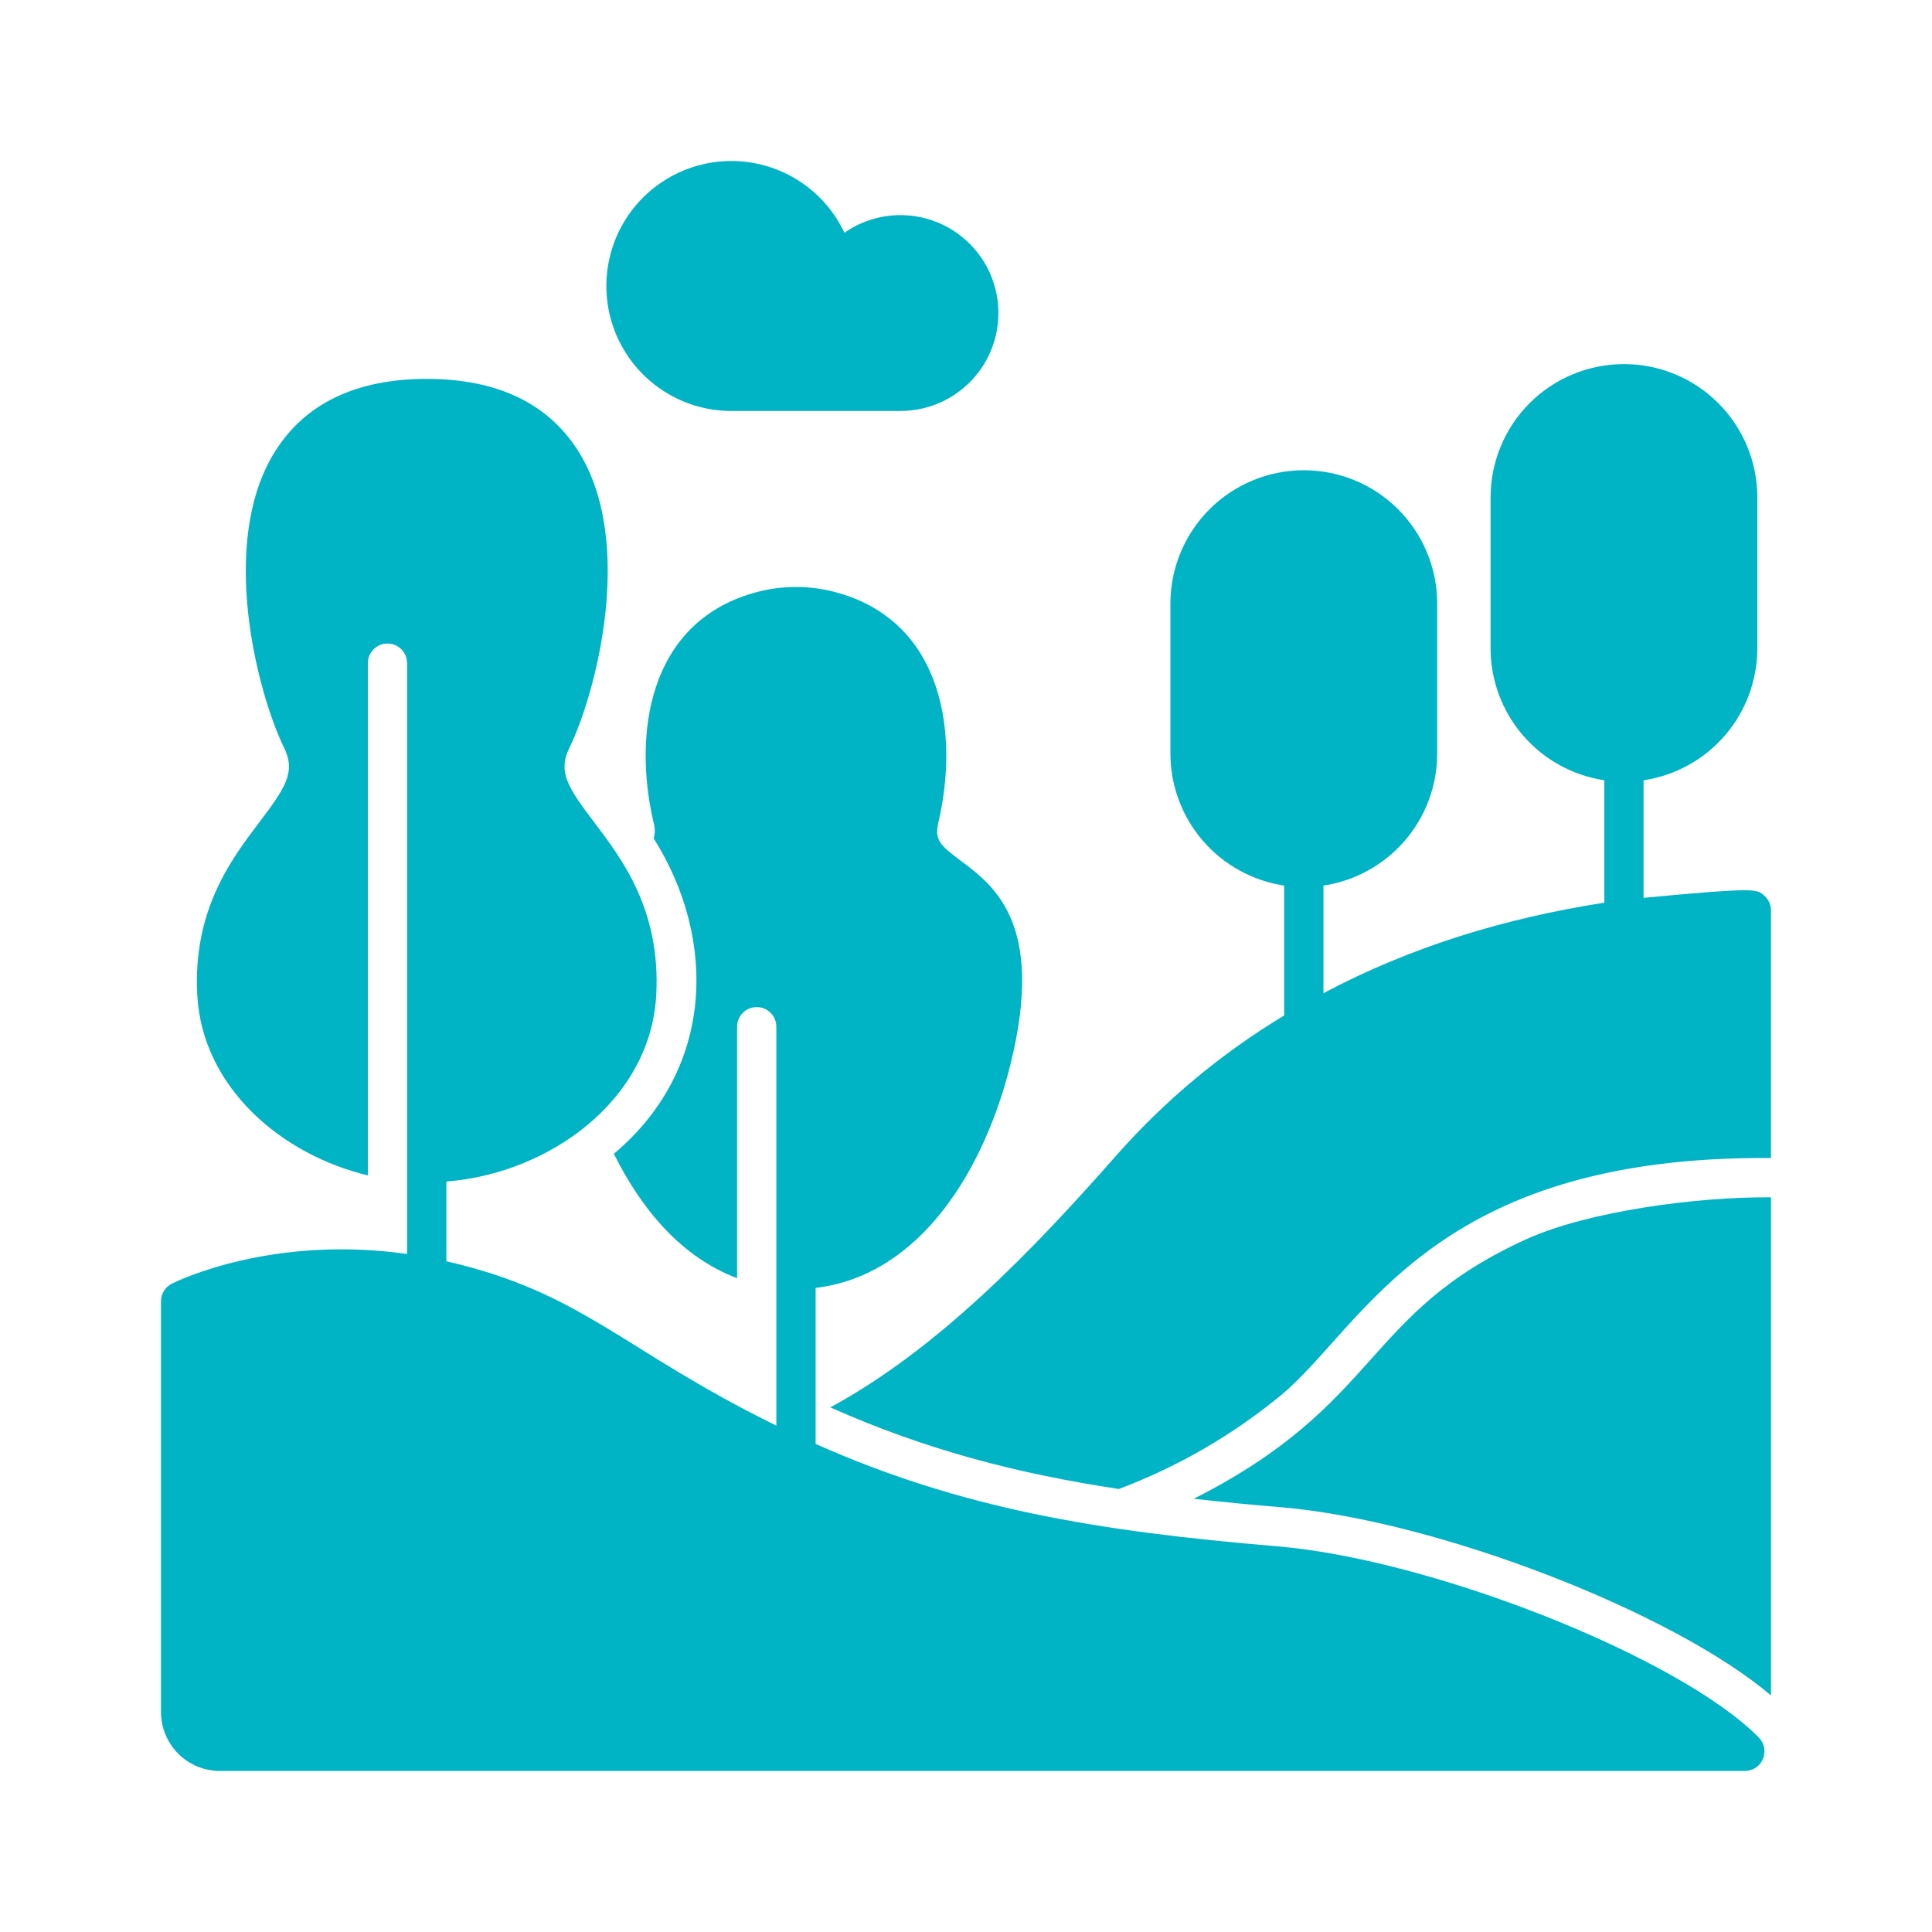
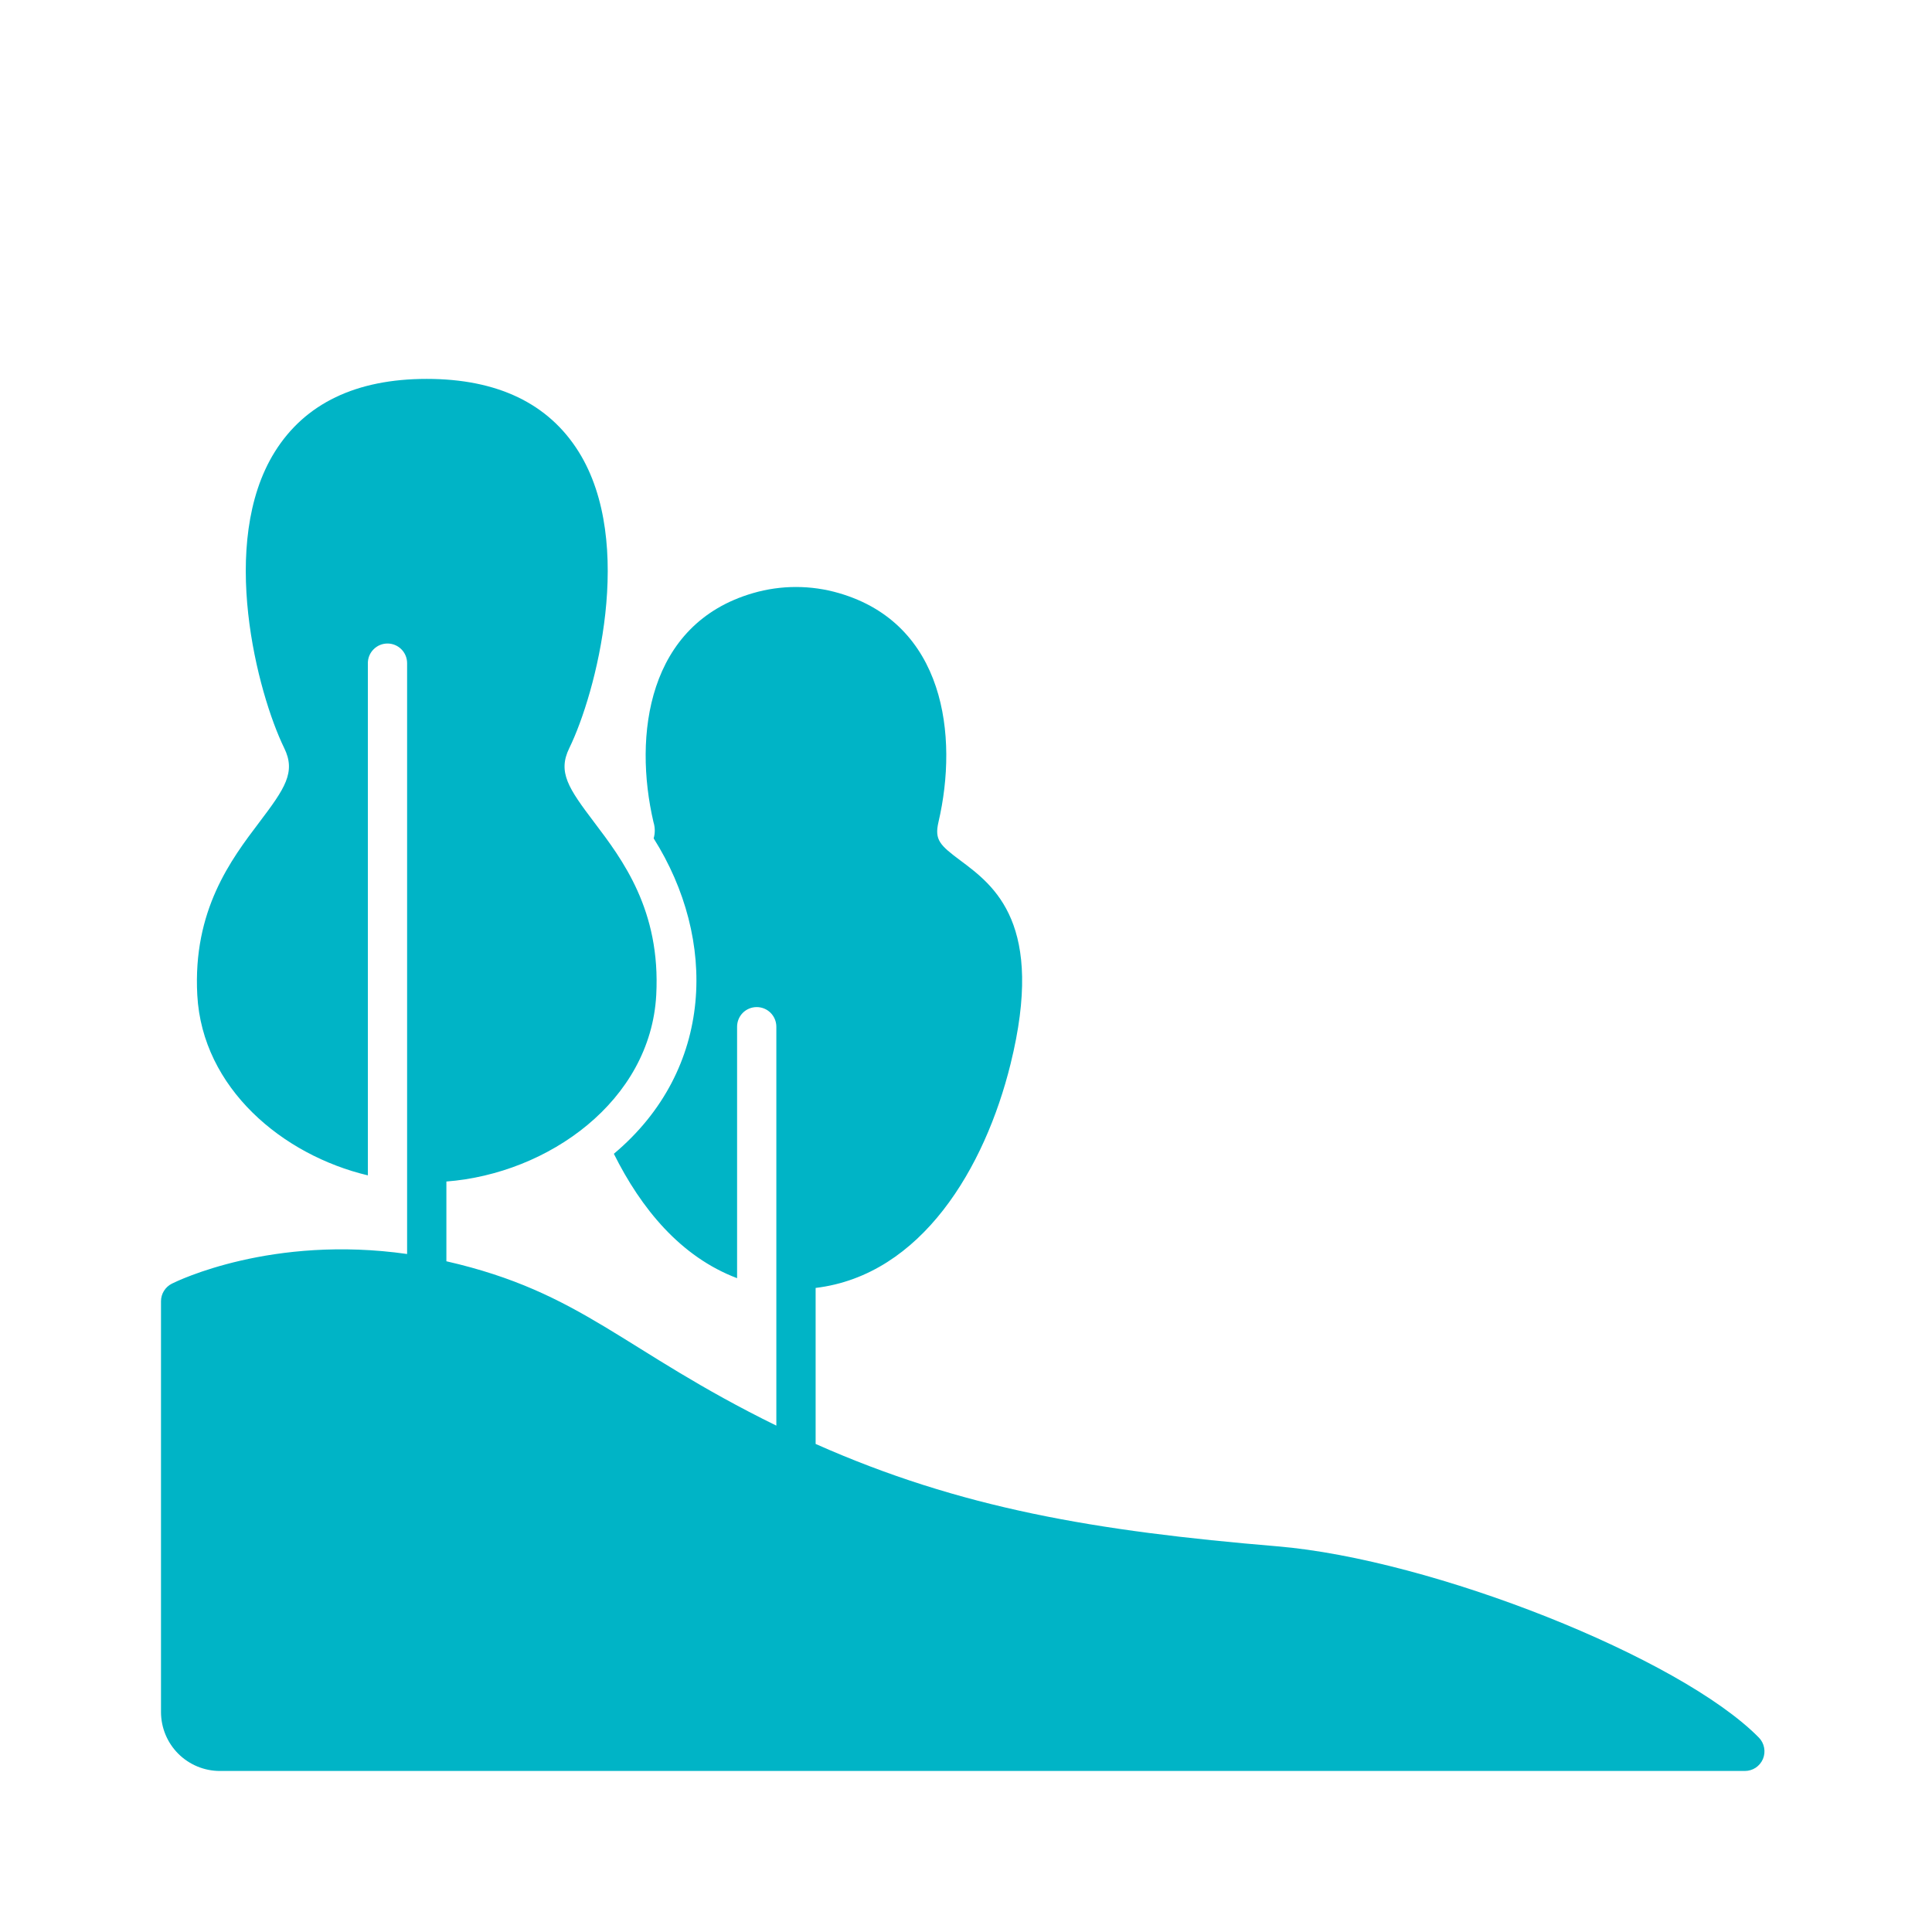
<svg xmlns="http://www.w3.org/2000/svg" width="60" height="60" viewBox="0 0 60 60" fill="none">
  <path d="M39.664 48.022C34.024 47.55 29.831 46.843 25.33 44.843V39.998C28.625 39.6 30.589 36.259 31.383 33.046C32.461 28.691 30.878 27.509 29.831 26.727C29.193 26.25 29.015 26.088 29.145 25.53C29.771 22.846 29.337 19.373 26.055 18.42C25.183 18.166 24.257 18.166 23.385 18.42C20.102 19.373 19.669 22.846 20.294 25.53C20.346 25.695 20.348 25.871 20.3 26.036C22.277 29.17 22.191 33.208 19.064 35.832C19.908 37.528 21.133 39.03 22.891 39.695V31.885C22.891 31.724 22.955 31.569 23.069 31.454C23.184 31.34 23.339 31.276 23.5 31.276C23.662 31.276 23.817 31.34 23.931 31.454C24.046 31.569 24.11 31.724 24.11 31.885V44.274C19.344 41.938 18.097 40.137 13.863 39.17V36.693C17.028 36.449 20.201 34.191 20.38 30.904C20.523 28.269 19.327 26.691 18.454 25.538C17.653 24.48 17.314 23.981 17.679 23.235C18.509 21.536 19.737 16.859 17.972 14.031C17.034 12.529 15.446 11.767 13.253 11.767C11.061 11.767 9.473 12.529 8.535 14.031C6.77 16.859 7.997 21.536 8.828 23.235C9.192 23.981 8.853 24.48 8.052 25.538C7.179 26.691 5.984 28.269 6.127 30.904C6.284 33.796 8.777 35.873 11.424 36.502V20.595C11.424 20.433 11.488 20.278 11.603 20.164C11.717 20.049 11.872 19.985 12.034 19.985C12.195 19.985 12.351 20.049 12.465 20.164C12.579 20.278 12.643 20.433 12.643 20.595V38.944C8.451 38.348 5.514 39.776 5.336 39.866C5.235 39.917 5.15 39.995 5.091 40.091C5.031 40.187 5 40.298 5 40.411V53.17C5.001 53.655 5.193 54.12 5.536 54.463C5.879 54.806 6.344 54.999 6.829 54.999H54.187C54.307 54.999 54.425 54.964 54.525 54.898C54.625 54.831 54.703 54.736 54.75 54.626C54.796 54.515 54.809 54.393 54.786 54.275C54.764 54.157 54.707 54.048 54.623 53.962C52.181 51.479 44.492 48.426 39.664 48.022Z" fill="#00B4C6" />
-   <path d="M54.789 27.813C54.562 27.614 54.582 27.549 51.043 27.883V24.233C52.025 24.085 52.921 23.591 53.57 22.839C54.218 22.087 54.575 21.128 54.576 20.135V15.45C54.576 14.351 54.14 13.297 53.363 12.52C52.586 11.743 51.532 11.307 50.434 11.307C49.335 11.307 48.281 11.743 47.504 12.52C46.727 13.297 46.291 14.351 46.291 15.45V20.135C46.292 21.127 46.649 22.087 47.297 22.838C47.946 23.59 48.842 24.085 49.824 24.232V28.034C46.76 28.509 43.829 29.396 41.101 30.843V27.503C42.083 27.355 42.979 26.86 43.627 26.109C44.275 25.357 44.633 24.398 44.634 23.405V18.72C44.627 17.625 44.187 16.579 43.411 15.807C42.635 15.036 41.585 14.604 40.491 14.604C39.397 14.604 38.347 15.036 37.571 15.807C36.795 16.579 36.355 17.625 36.348 18.72V23.405C36.349 24.398 36.707 25.357 37.355 26.109C38.003 26.861 38.9 27.355 39.881 27.503V31.537C37.949 32.701 36.204 34.152 34.707 35.84C32.023 38.892 29.101 41.908 25.786 43.708C28.732 45.018 31.546 45.757 34.745 46.242C36.581 45.552 38.29 44.562 39.803 43.313C42.378 41.16 44.473 35.876 54.999 35.964V28.275C54.999 28.188 54.98 28.101 54.944 28.021C54.907 27.942 54.855 27.871 54.789 27.813Z" fill="#00B4C6" />
-   <path d="M37.071 46.546C37.968 46.645 38.866 46.733 39.766 46.807C44.624 47.214 51.97 50.072 55 52.655V37.184C52.642 37.164 49.289 37.63 47.419 38.477C42.322 40.782 42.923 43.589 37.071 46.546ZM22.713 12.763H27.965C28.443 12.763 28.914 12.651 29.34 12.435C29.766 12.219 30.135 11.906 30.418 11.521C30.7 11.136 30.888 10.69 30.966 10.219C31.044 9.748 31.01 9.265 30.867 8.809C30.724 8.354 30.475 7.938 30.141 7.597C29.808 7.255 29.398 6.997 28.946 6.843C28.494 6.689 28.012 6.643 27.539 6.71C27.066 6.777 26.616 6.954 26.224 7.228C25.928 6.599 25.469 6.061 24.894 5.671C24.319 5.28 23.649 5.051 22.956 5.008C22.262 4.964 21.569 5.108 20.95 5.423C20.331 5.739 19.807 6.215 19.435 6.802C19.063 7.389 18.855 8.065 18.833 8.76C18.811 9.455 18.976 10.143 19.311 10.752C19.646 11.361 20.139 11.869 20.737 12.223C21.335 12.577 22.017 12.763 22.713 12.763Z" fill="#00B4C6" />
</svg>